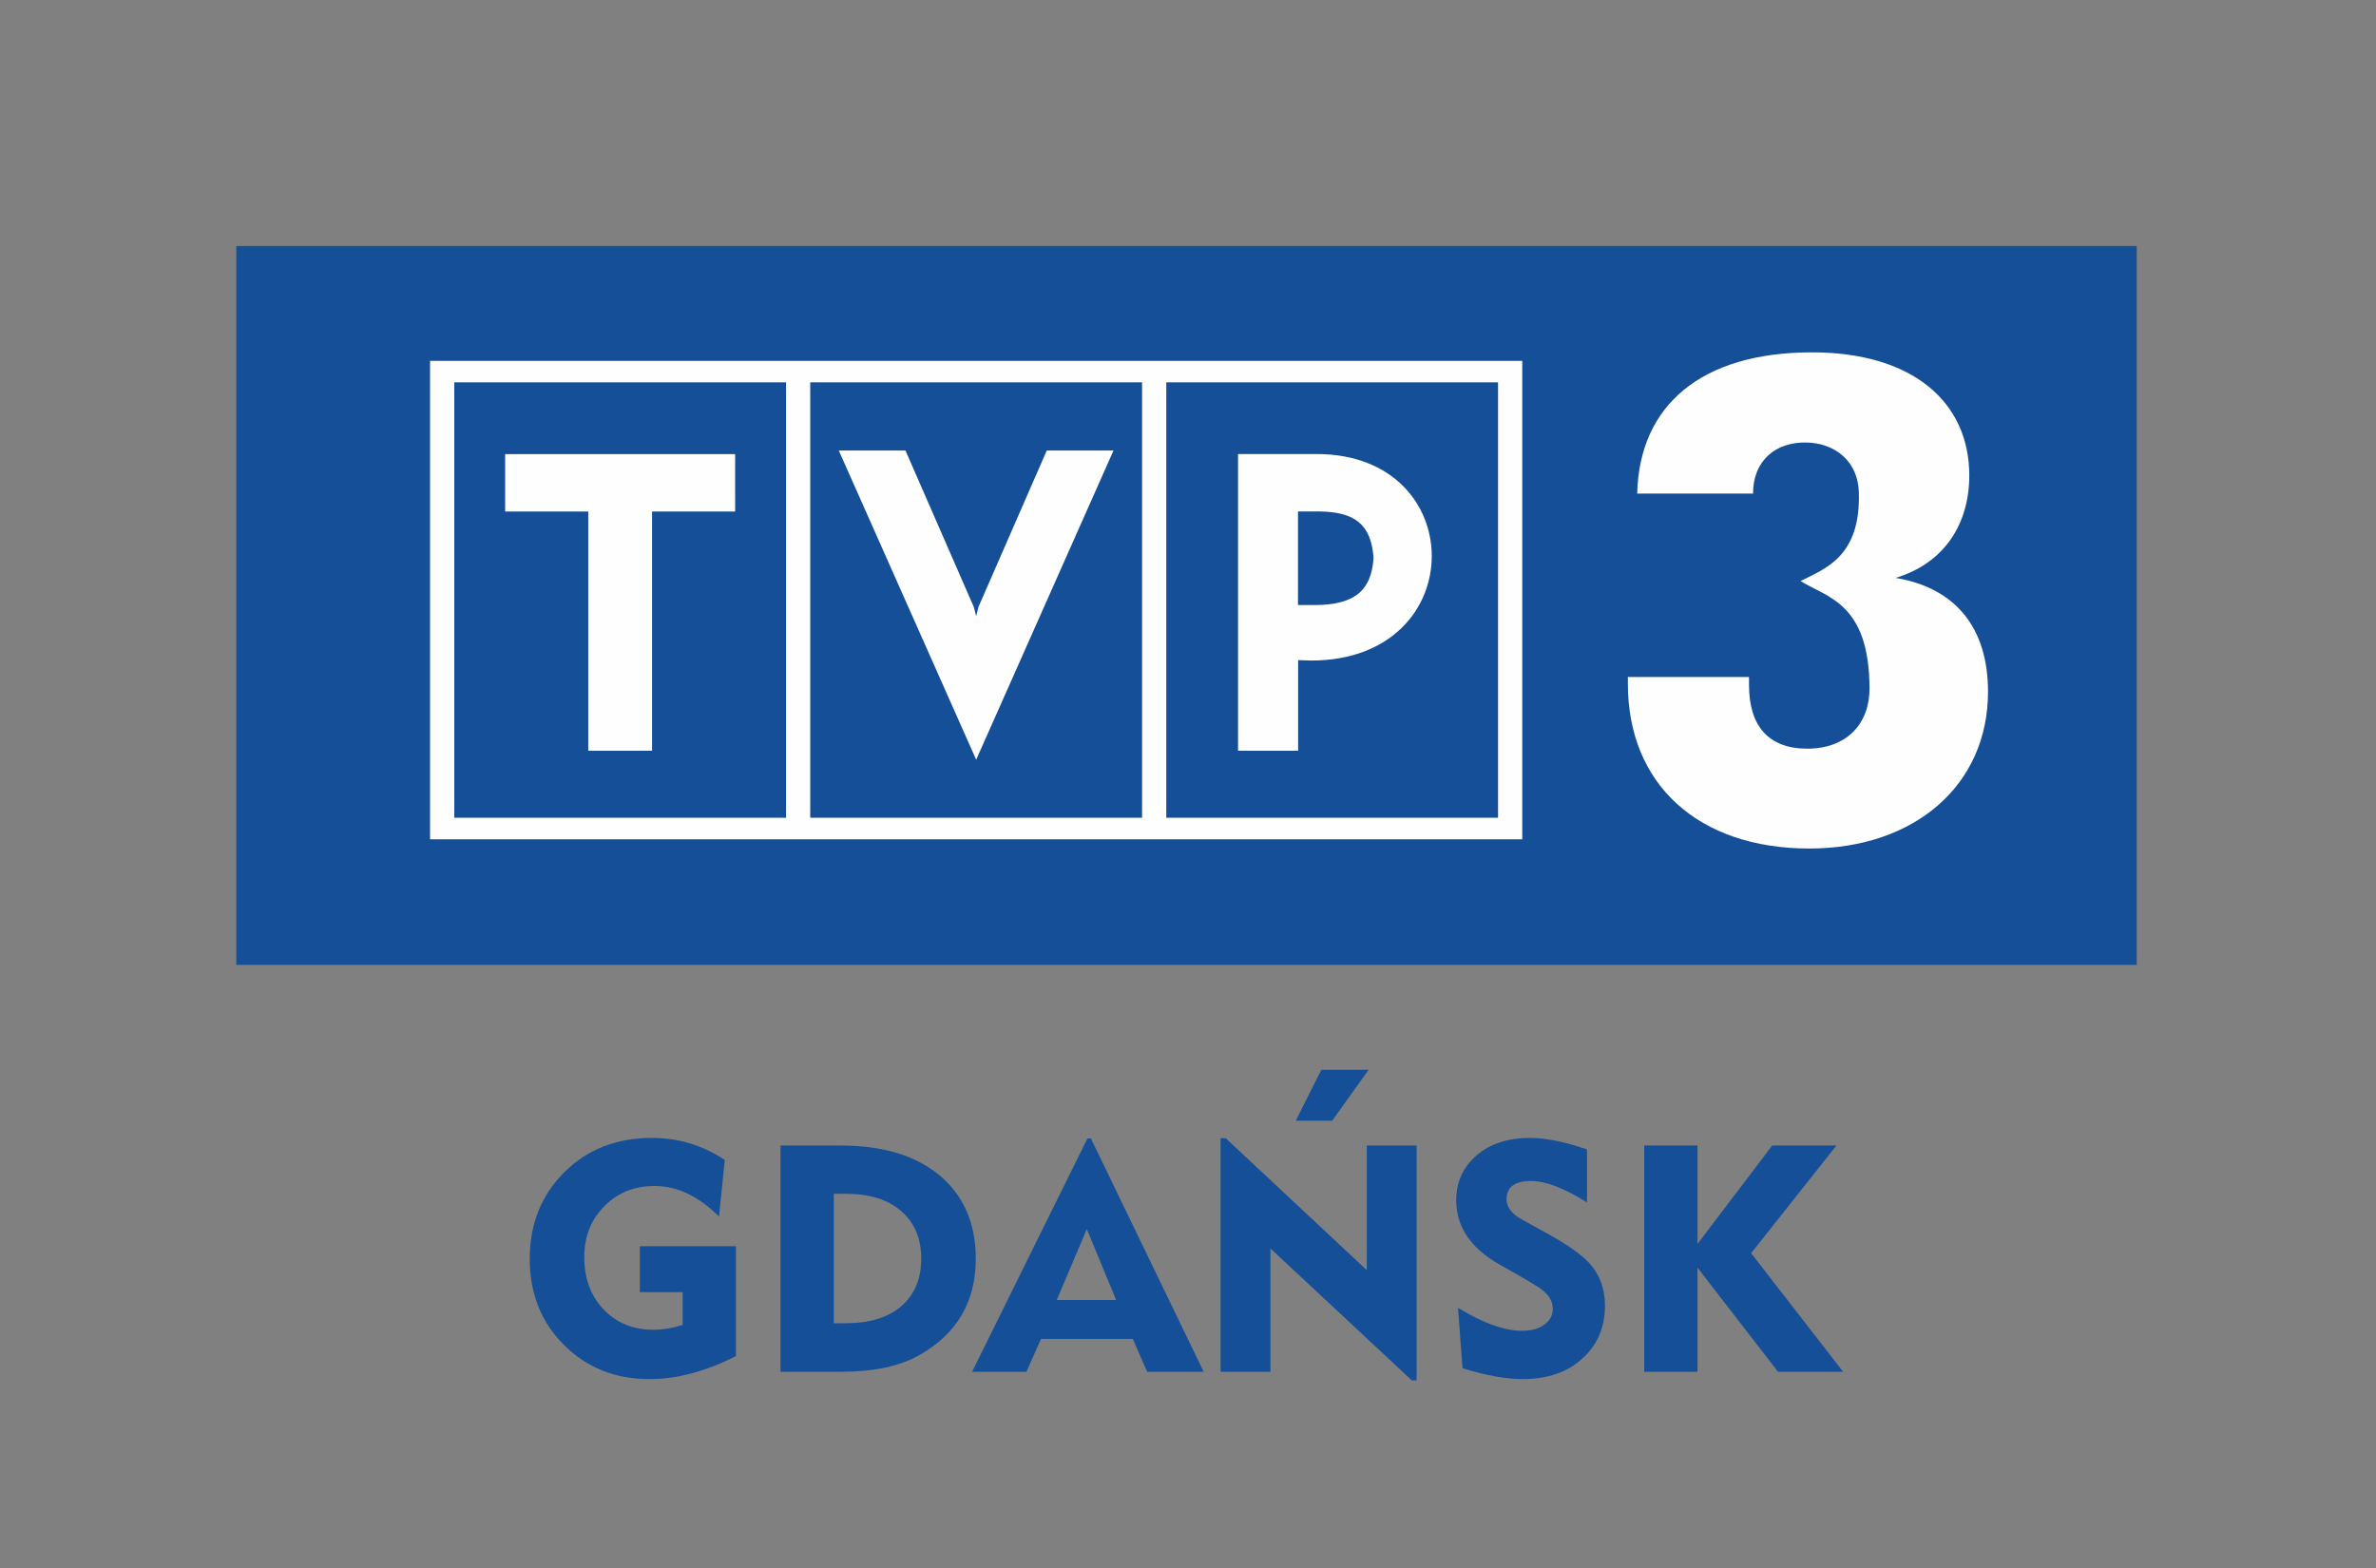
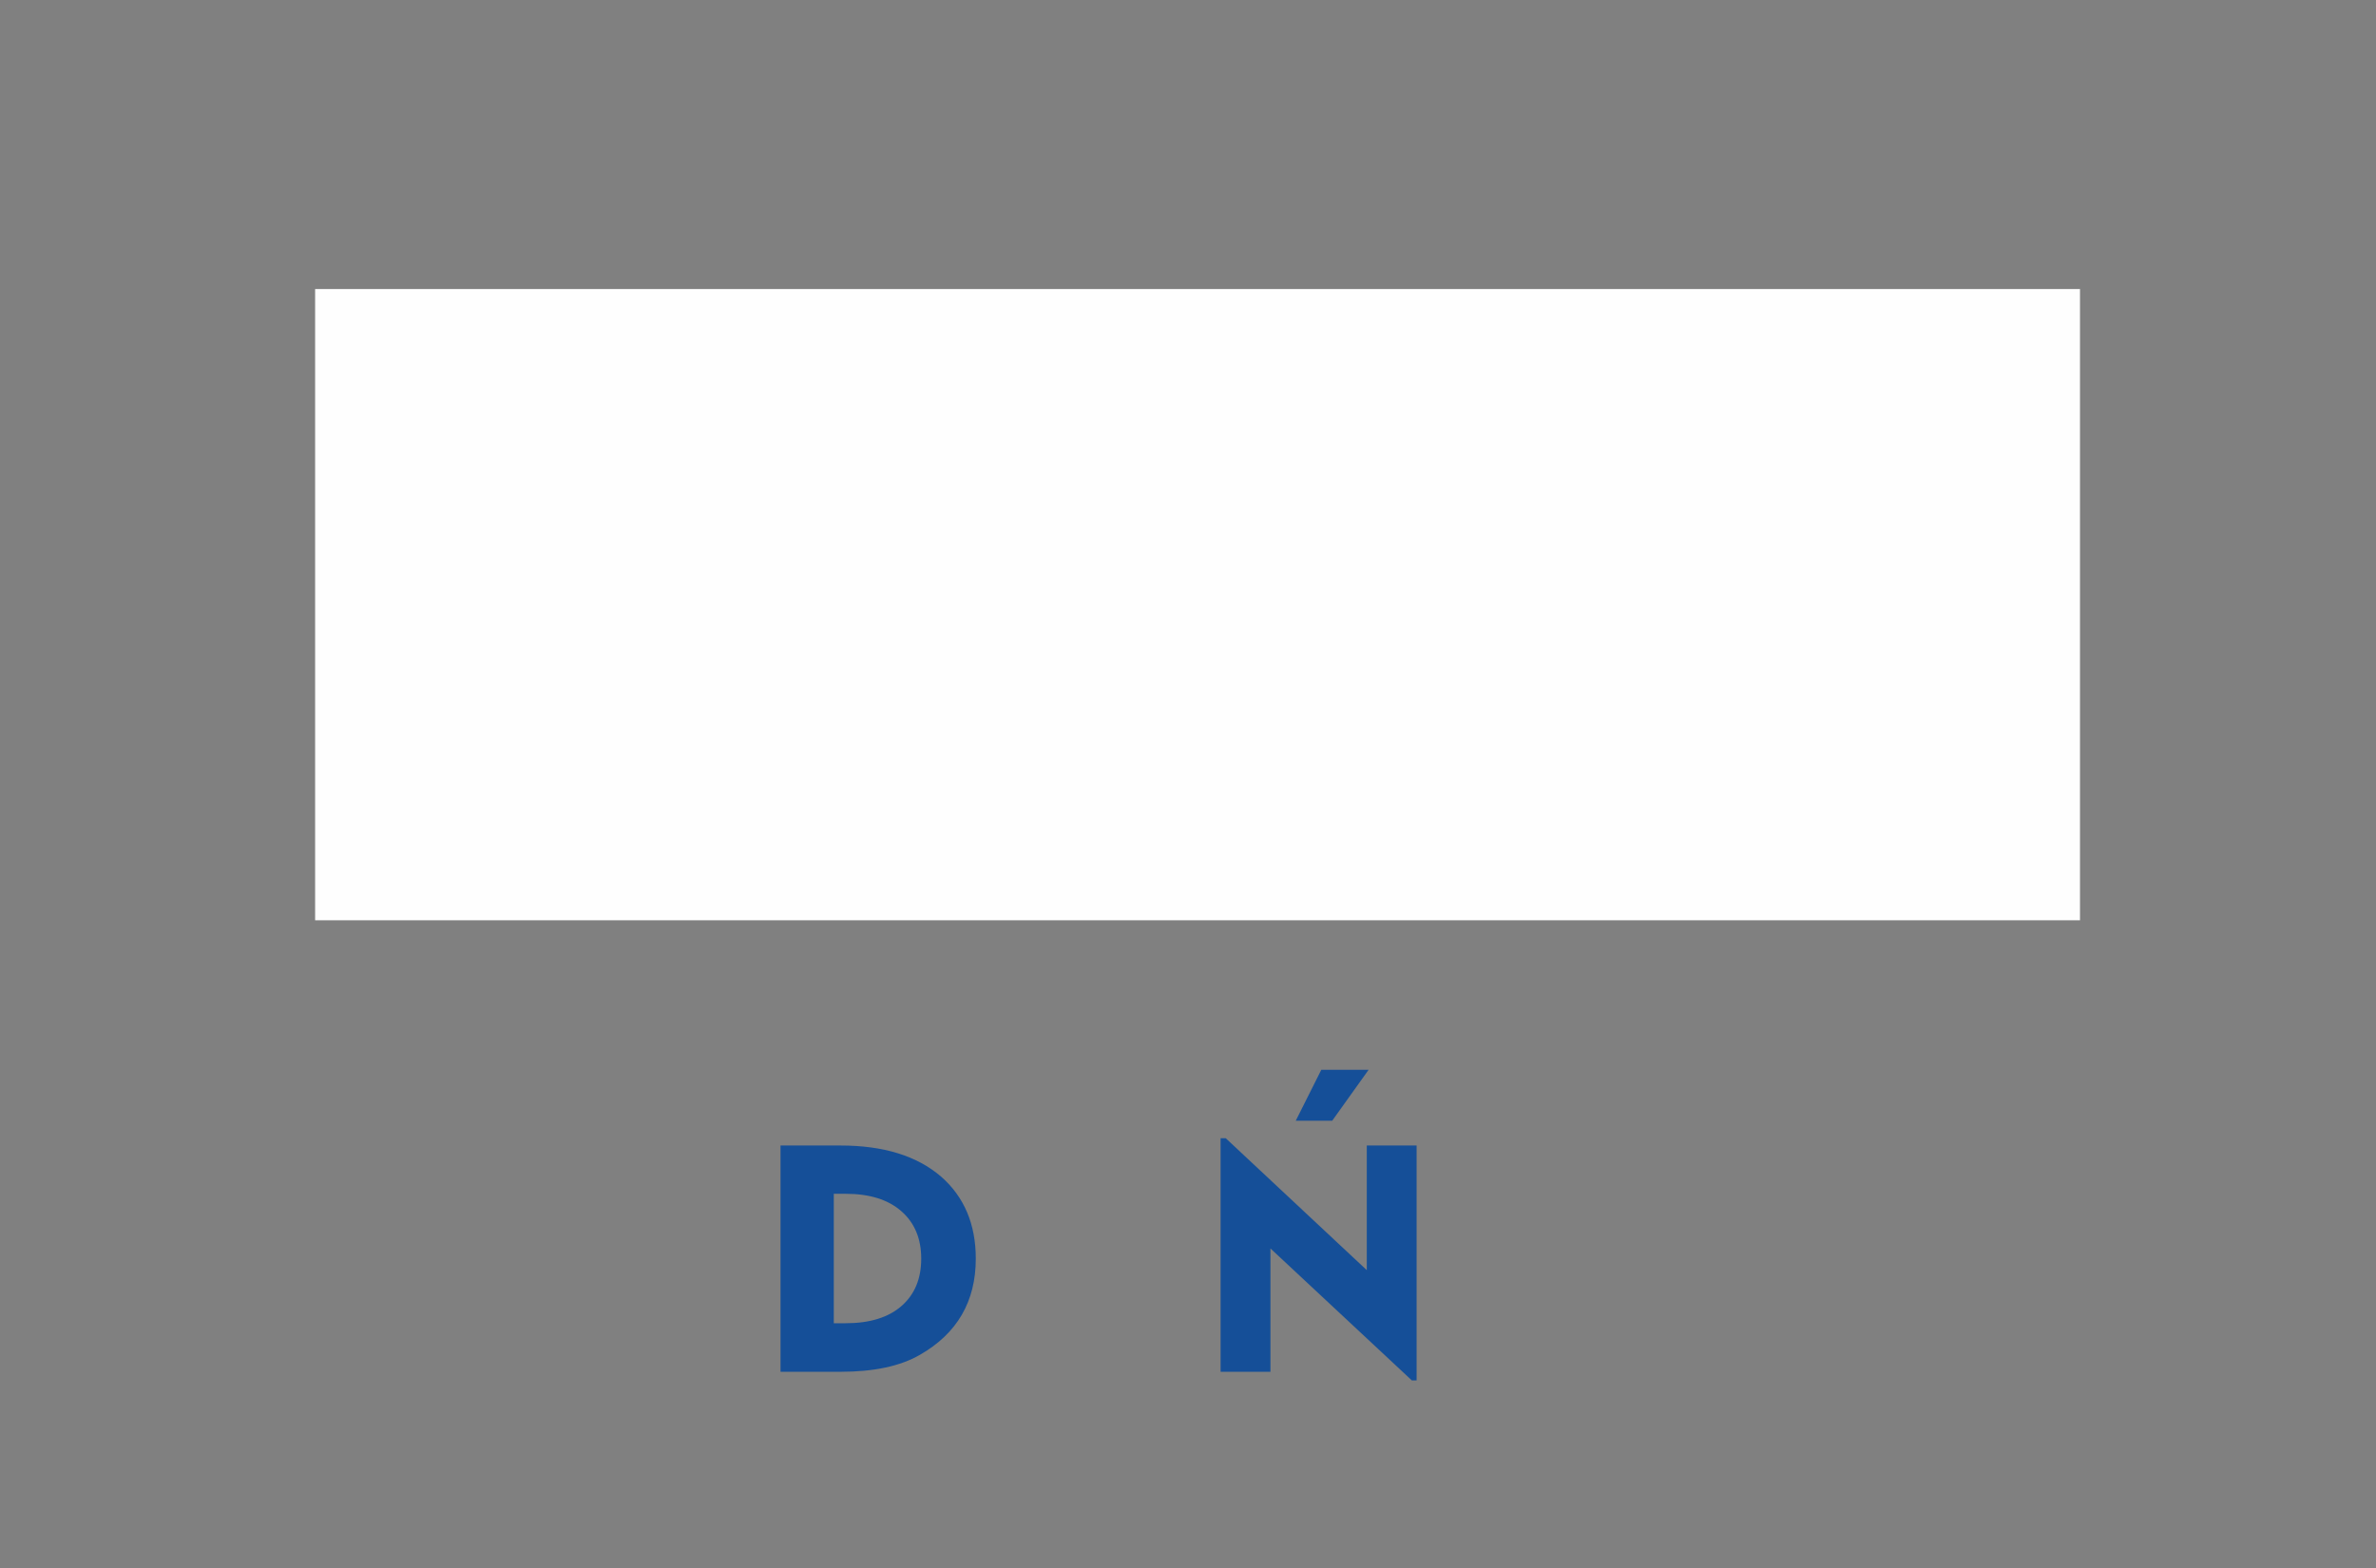
<svg xmlns="http://www.w3.org/2000/svg" xml:space="preserve" width="229.306mm" height="151.342mm" version="1.1" style="shape-rendering:geometricPrecision; text-rendering:geometricPrecision; image-rendering:optimizeQuality; fill-rule:evenodd; clip-rule:evenodd" viewBox="0 0 22930.56 15134.16">
  <rect x="0" y="0" width="22930.56" height="15134.16" fill="#808080" stroke="none" />
  <defs>
    <style type="text/css">
   
    .fil1 {fill:#FEFEFE}
    .fil2 {fill:#154F98}
    .fil0 {fill:#154F98;fill-rule:nonzero}
   
  </style>
  </defs>
  <g id="Warstwa_x0020_1">
-     <path class="fil0" d="M7102.37 13088.94c-292.14,148 -569.95,222.07 -832.98,222.07 -331.19,0 -606.85,-110.16 -826.88,-330.03 -220.13,-219.89 -330.09,-496.29 -330.09,-829.17 0,-337.19 111.02,-615.98 333.34,-837.21 221.86,-220.83 503.77,-331.5 845.36,-331.5 257.35,0 491.91,71.05 703.79,212.94l-55.84 545.53c-197.63,-196.32 -404.32,-294.71 -620.75,-294.71 -195.69,0 -358.07,65.3 -486.2,195.3 -128.9,130.31 -193.36,294.07 -193.36,490.94 0,207.17 62.52,375.99 186.98,506.31 125.09,130.36 285.22,195.21 481.4,195.21 88.58,0 182.31,-15.08 281.41,-45.99l0 -316.66 -413.21 0 0 -443.48 927.03 0 0 1060.45z" />
    <path class="fil0" d="M8890.64 12148.48c0,-193.35 -63.68,-345.87 -191.63,-457.85 -127.67,-112.29 -306.99,-168.27 -537.74,-168.27l-114.48 0 0 1249.37 114.48 0c232.94,0 412.39,-55.44 539.43,-166.72 126.82,-110.97 189.94,-263.02 189.94,-456.53zm526.59 -0.15c0,413.19 -179.85,722.72 -539.47,928.42 -188.77,109.1 -443.94,163.53 -764.82,163.53l-580.15 0 0 -2183.91 579.83 0c413.28,0 735.93,99.52 968.52,299.05 223.73,195.51 336.09,459.68 336.09,792.91z" />
-     <path class="fil0" d="M10772.07 12547.52l-283.46 -684.44 -290.05 684.44 573.51 0zm844.66 692.74l-545.54 0 -138.71 -317.46 -885.19 0 -141.61 317.46 -524.26 0 1113.08 -2251.97 33.87 0 1088.36 2251.97z" />
    <path class="fil0" d="M13208.18 10325.73l-351.37 491.49 -351.65 0 246.49 -491.49 456.53 0zm463.33 2997.76l-46.03 0 -1364.58 -1273.59 0 1190.56 -481.09 0 0 -2254.54 49.46 0 1361.51 1273.47 0 -1202.95 480.73 0 0 2267.05z" />
-     <path class="fil0" d="M15489.45 12598.33c0,209.89 -71.05,379.33 -212.73,508.78 -143.86,135.5 -338.24,203.68 -582.68,203.68 -160.41,0 -353.55,-35.02 -579.68,-104.92l-43.11 -582.7c242.14,147.62 447.53,221.47 615.81,221.47 92.32,0 165.03,-19.87 218.51,-59.87 53.27,-40.07 80.22,-91.03 80.22,-152.68 0,-67.85 -32.92,-127.35 -98.53,-178.83 -32.63,-26.72 -121.01,-81.07 -264.73,-163.21l-147.56 -83.27c-280.71,-158.42 -421.26,-365.9 -421.26,-622.79 0,-174.49 65.23,-318.14 195.55,-431.27 130.28,-113.14 302.05,-169.62 515.76,-169.62 151.91,0 335.6,36.97 551.32,111.12l0 511.85c-219.74,-138.4 -399.66,-207.33 -539.43,-207.33 -158.05,0 -237.24,58.6 -237.24,175.86 0,76.1 50.37,141.96 151.2,197.56l256.01 141.4c184.82,103.05 315.52,195.61 391.51,277.85 100.58,110.8 151.06,246.8 151.06,406.92z" />
-     <polygon class="fil0" points="17788.04,13240.28 17159.29,13240.28 16382.19,12234.68 16382.19,13240.28 15868.23,13240.28 15868.23,11056.27 16382.19,11056.27 16382.19,12006.44 17103.62,11056.27 17723.38,11056.27 16900.07,12095.82 " />
    <polygon class="fil1" points="3041.22,8882.38 20073.82,8882.38 20073.82,2789.87 3041.22,2789.87 " />
-     <path class="fil2" d="M19186.17 6676.6c0,-613.55 -310.09,-1001.75 -891.78,-1098.8 471.91,-142.03 710.98,-522.67 710.98,-988.23 0,-710.53 -549.06,-1188.79 -1518.42,-1188.79 -1066.13,0 -1667.02,510.5 -1686.35,1363.2l1117.85 0c0,-316.51 216.11,-497.59 510.54,-492.94 290.54,4.34 500.55,189.87 510.25,473.93 21.77,627.9 -323.11,742.73 -562.85,863.07 261.58,160.26 663.82,215.93 666.18,1036.17 0.99,334.54 -213.25,581.88 -600.74,581.88 -368.3,0 -562.3,-213.26 -562.3,-613.8l0 -77.86 -1169.14 0 0 64.66c0,969.54 678.04,1590.75 1750.49,1590.75 1021.36,0 1725.29,-614.93 1725.29,-1513.24zm-15035.74 -3193.73l10540.97 0 0 4617.75 -10540.97 0 0 -4617.75zm233.75 207.32l3201.81 0 0 4202.93 -3201.81 0 0 -4202.93zm2710.5 1246.97l0 -554.14 -2219.57 0 0 554.14 802.21 0 0 2309.11 615.57 0 0 -2309.11 801.79 0zm2326.36 2395.47l-1326.1 -2984.58 643.68 0 659.03 1509.61 23.39 89.54 22.75 -90.84 658.64 -1508.31 643.99 0 -1325.38 2984.58zm3105.75 -2396.18l208.81 0c331.36,5.22 496.67,117.34 520.38,446.69 -20.5,342.37 -214.35,450.92 -547.94,456.67l-181.25 0 0 -903.36zm-578.67 -554.14l0 2863.96 580.01 0 0 -874.75 124.77 4.02c780.91,0 1164.91,-506.24 1164.91,-1008.63 -0.56,-494.31 -371.65,-984.6 -1111.81,-984.6l-757.88 0zm-692.43 -692.12l3201.74 0 0 4202.93 -3201.74 0 0 -4202.93zm-3436.12 0l3202.3 0 0 4202.93 -3202.3 0 0 -4202.93zm-5539.21 -1315.68l18340.95 0 0 6938.29 -18340.95 0 0 -6938.29z" />
  </g>
</svg>